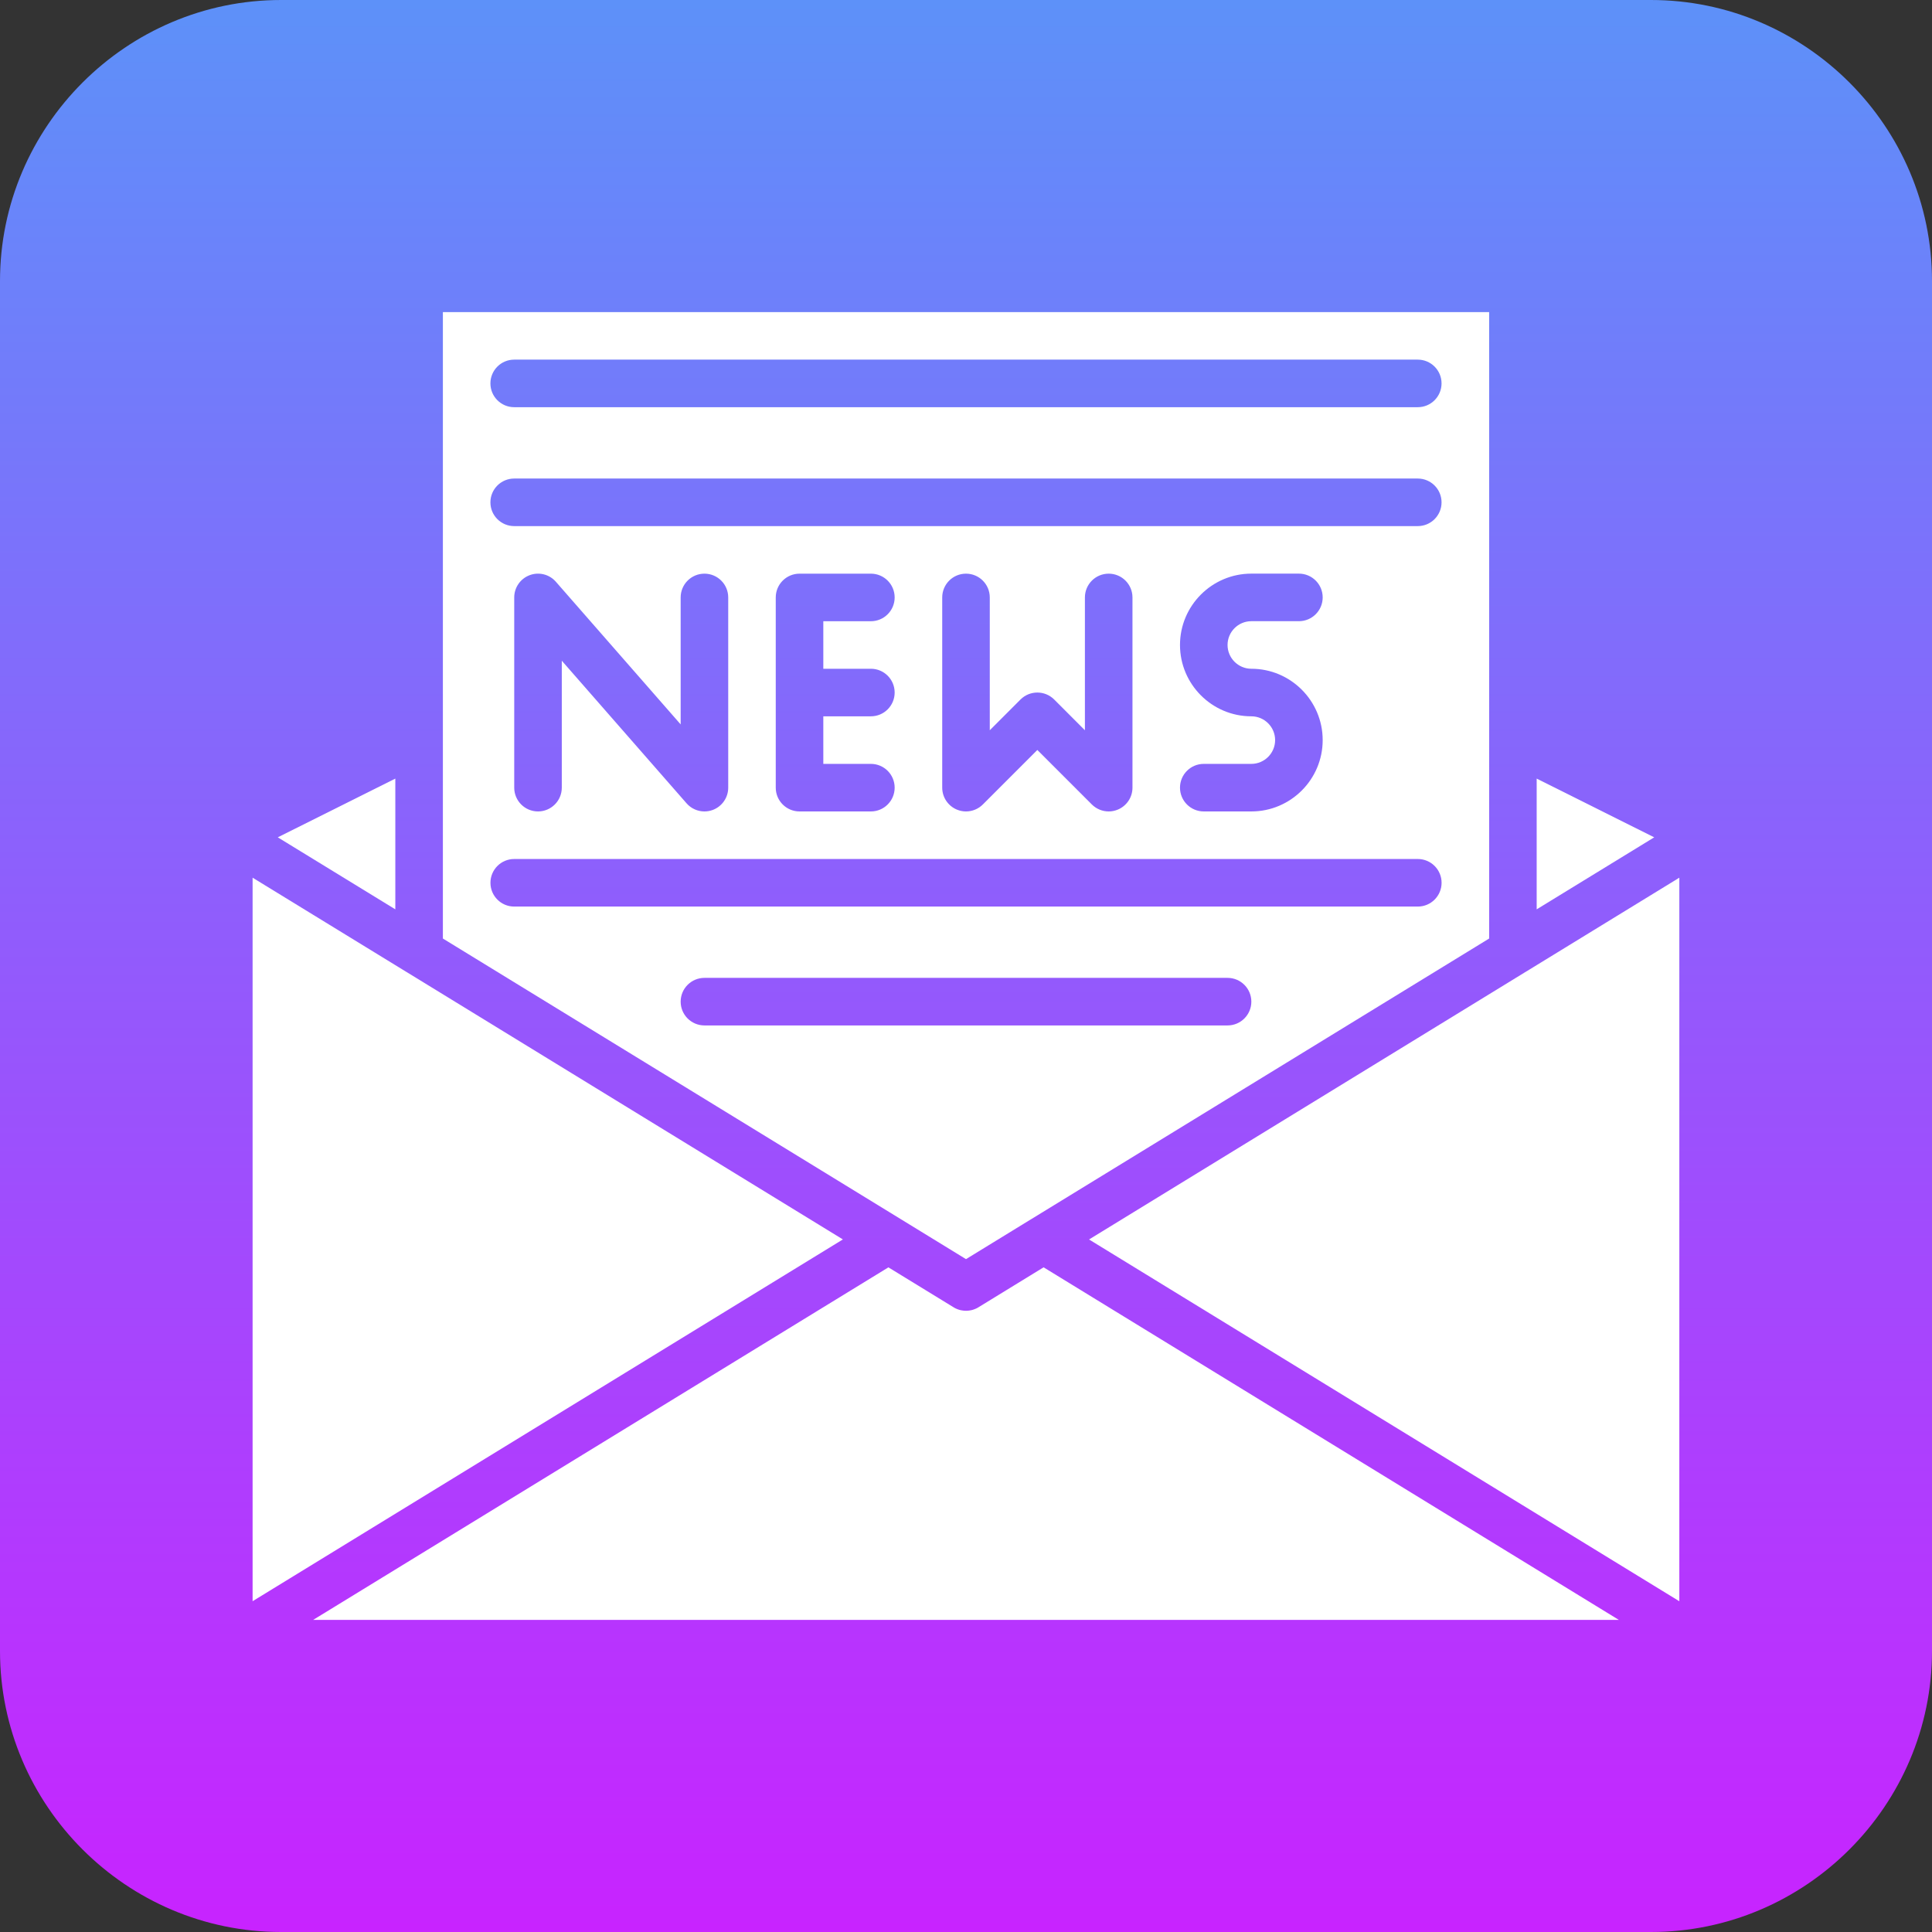
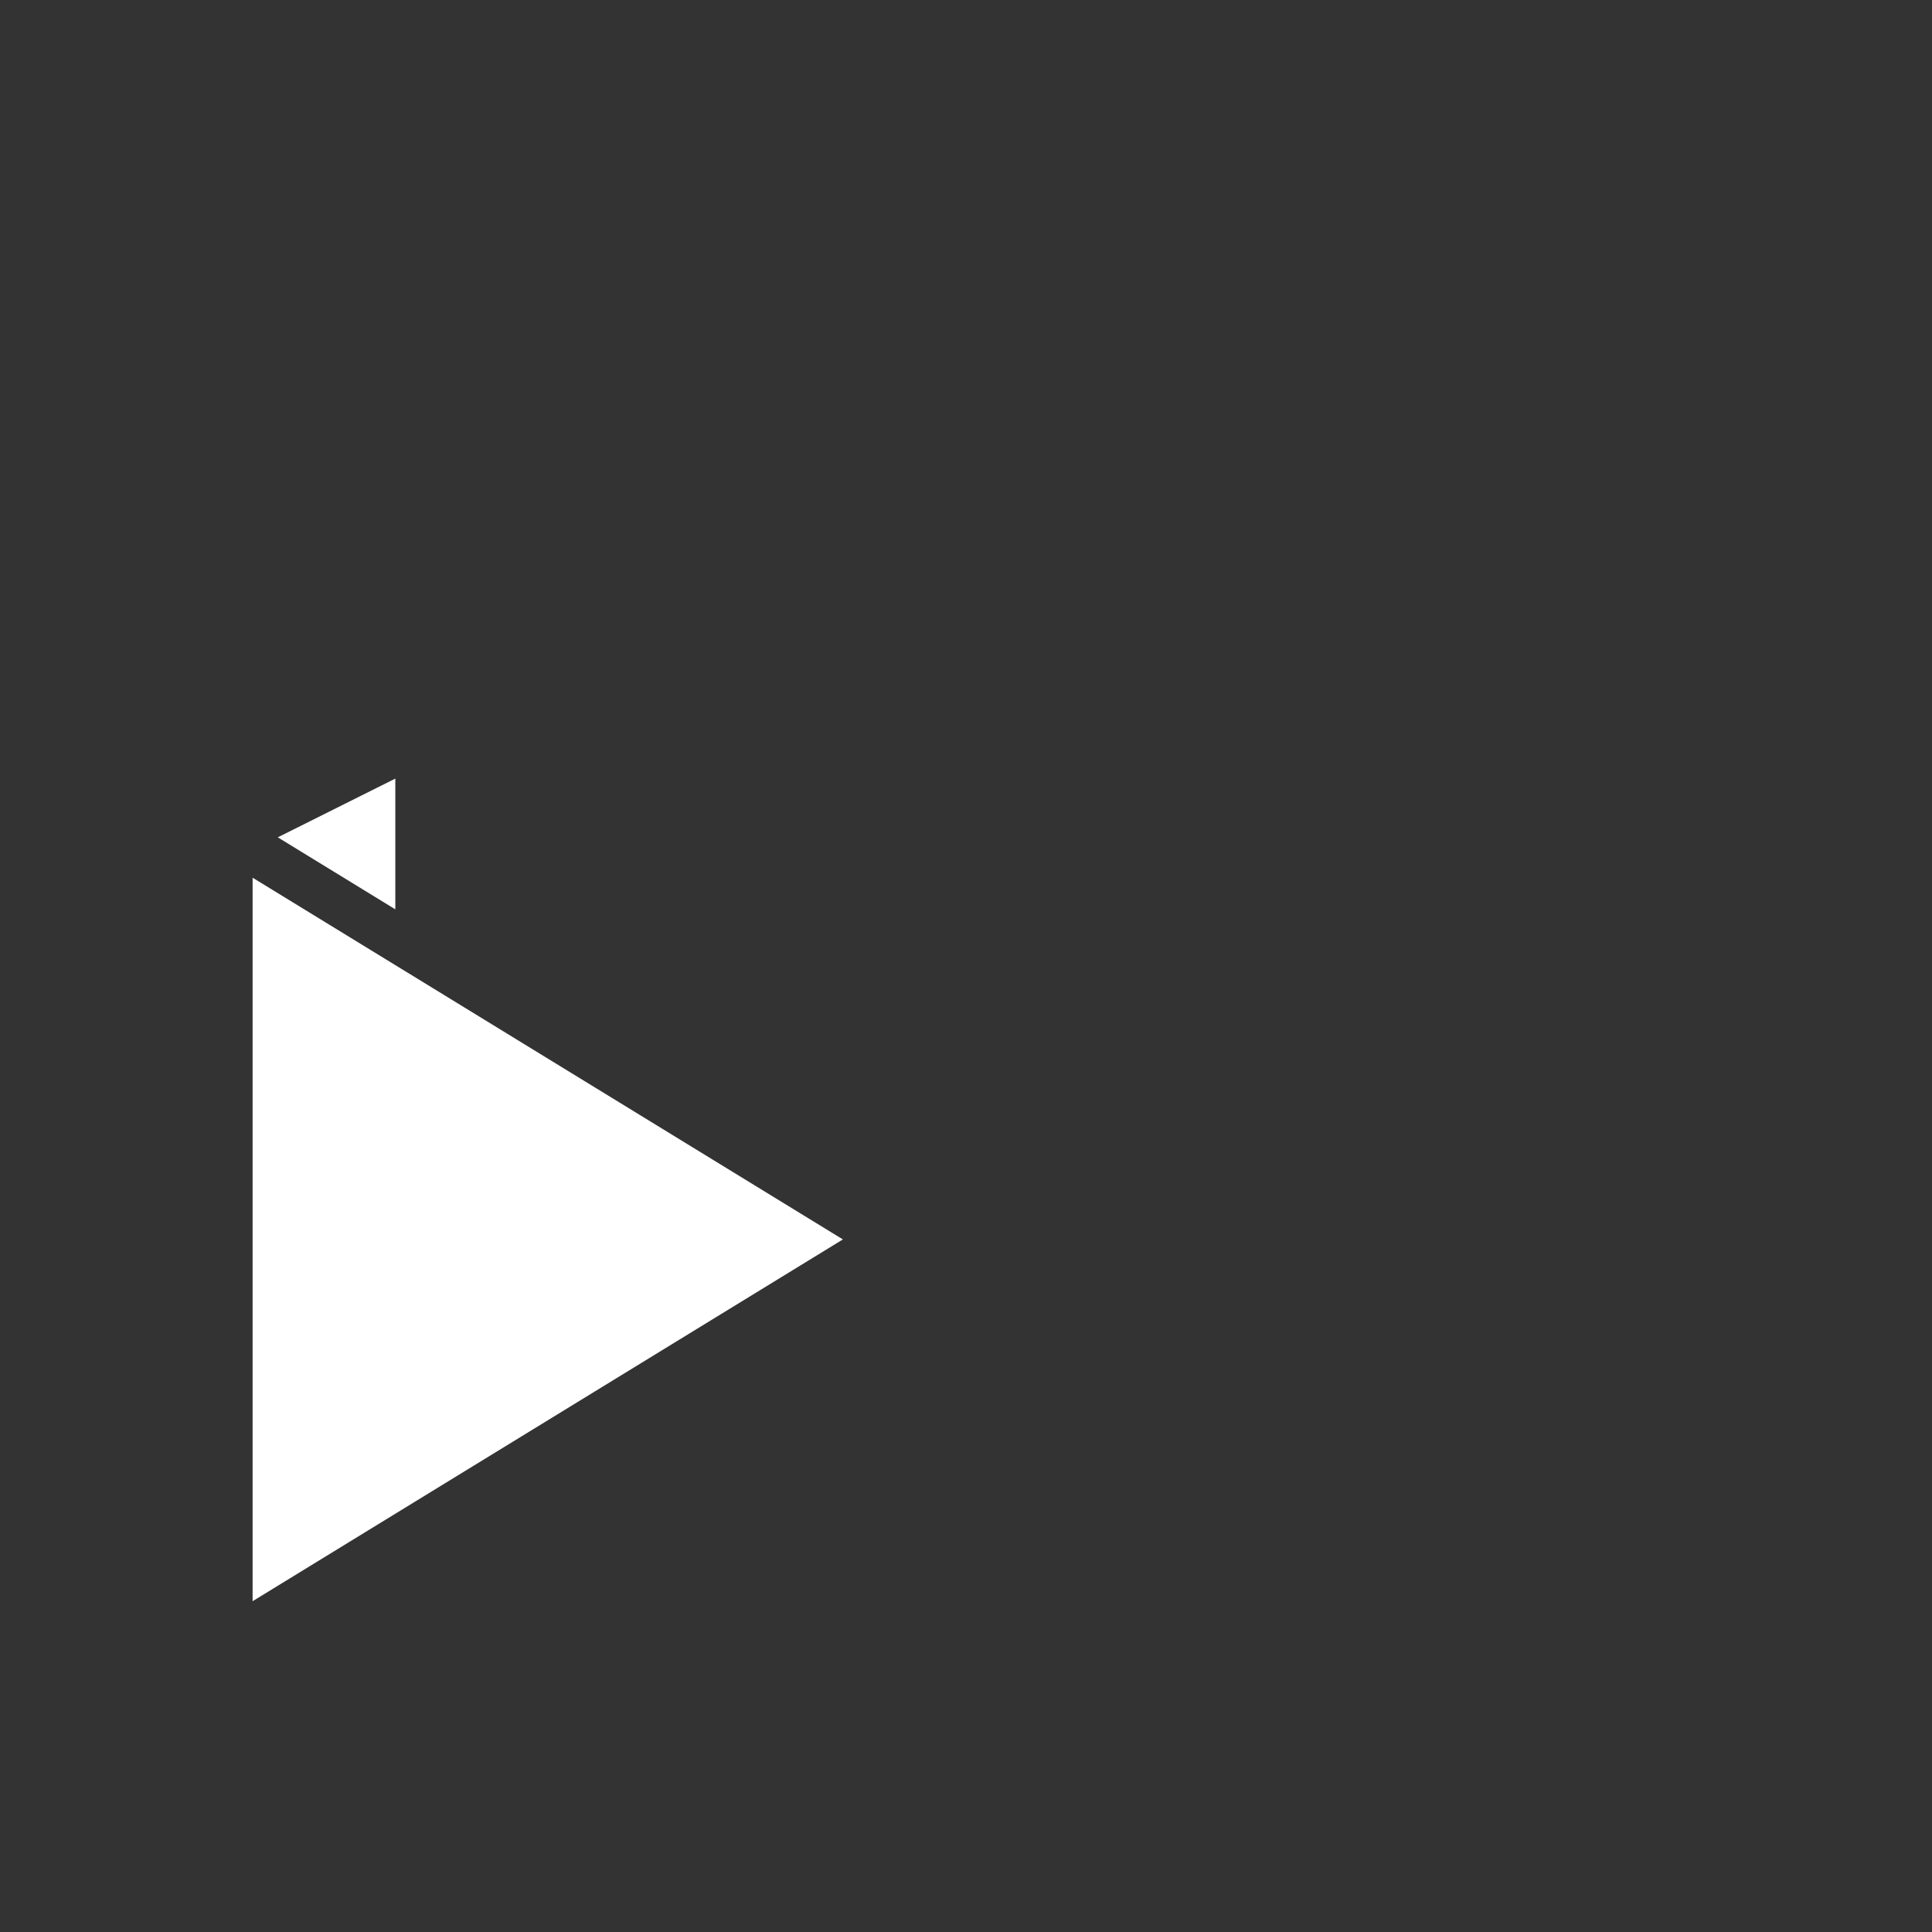
<svg xmlns="http://www.w3.org/2000/svg" xmlns:xlink="http://www.w3.org/1999/xlink" height="550.0" preserveAspectRatio="xMidYMid meet" version="1.0" viewBox="0.0 0.0 550.0 550.0" width="550.0" zoomAndPan="magnify">
  <rect x="0.0" y="0.0" width="550.0" height="550.0" fill="#333333" stroke="none" />
  <linearGradient gradientTransform="matrix(1 0 0 -1 0 549.89)" gradientUnits="userSpaceOnUse" id="a" x1="275" x2="275" xlink:actuate="onLoad" xlink:show="other" xlink:type="simple" y1="549.89" y2="-.11">
    <stop offset="0" stop-color="#5d91f9" />
    <stop offset="1" stop-color="#c823ff" />
  </linearGradient>
-   <path d="M470,550H80c-44,0-80-36-80-80V80C0,36,36,0,80,0h390c44,0,80,36,80,80v390C550,514,514,550,470,550z" fill="url(#a)" />
  <g>
    <g fill="#fff" id="change1_1">
-       <path d="M278.63,372.1l-0.09,0.06c-0.1,0.06-0.19,0.12-0.3,0.17c-0.09,0.05-0.19,0.1-0.29,0.15 c-0.32,0.15-0.65,0.28-0.98,0.38c-0.09,0.03-0.19,0.05-0.28,0.08c-0.02,0-0.03,0.01-0.05,0.01c-0.13,0.03-0.25,0.06-0.38,0.08 c-0.41,0.08-0.84,0.12-1.25,0.12c-0.42,0-0.85-0.04-1.27-0.12c-0.13-0.03-0.25-0.05-0.38-0.08c-0.02-0.01-0.03-0.01-0.05-0.01 c-0.09-0.03-0.19-0.06-0.28-0.08c-0.34-0.1-0.66-0.23-0.98-0.38c-0.09-0.05-0.19-0.1-0.29-0.15c-0.13-0.07-0.25-0.14-0.39-0.23 l-18.46-11.31L89.15,461.15h371.7L297.09,360.78L278.63,372.1z" />
-       <path d="M434.49,276.57c0,0-0.01,0-0.02,0.01l-0.52,0.31c-0.01,0.01-0.03,0.02-0.04,0.03l-123.88,75.93l168.04,102.99 V249.86L434.49,276.57z" />
      <path d="M116.08,276.92c-0.02-0.01-0.03-0.02-0.04-0.03l-0.52-0.31c-0.01-0.01-0.02-0.01-0.02-0.01l-43.59-26.71 v205.97l168.04-102.99L116.08,276.92z" />
      <path d="M112.54 221.65L79.08 238.37 112.54 258.87z" />
-       <path d="M437.46 221.65L437.46 258.87 470.92 238.37z" />
-       <path d="M256.59,347.16L275,358.45l18.41-11.29c0.05-0.03,0.09-0.06,0.14-0.08l130.38-79.9V88.85H126.08v178.33 l130.38,79.9C256.49,347.1,256.54,347.13,256.59,347.16z M146.38,102.38h257.23c3.74,0,6.77,3.03,6.77,6.77s-3.03,6.77-6.77,6.77 H146.38c-3.74,0-6.77-3.03-6.77-6.77S142.64,102.38,146.38,102.38z M146.38,136.23h257.23c3.74,0,6.77,3.03,6.77,6.77 c0,3.74-3.03,6.77-6.77,6.77H146.38c-3.74,0-6.77-3.03-6.77-6.77C139.61,139.26,142.64,136.23,146.38,136.23z M356.23,190.38 c11.19,0,20.31,9.11,20.31,20.31S367.43,231,356.23,231h-13.54c-3.74,0-6.77-3.03-6.77-6.77s3.03-6.77,6.77-6.77h13.54 c3.73,0,6.77-3.04,6.77-6.77c0-3.73-3.04-6.77-6.77-6.77c-11.19,0-20.31-9.11-20.31-20.31s9.11-20.31,20.31-20.31h13.54 c3.74,0,6.77,3.03,6.77,6.77s-3.03,6.77-6.77,6.77h-13.54c-3.73,0-6.77,3.04-6.77,6.77S352.5,190.38,356.23,190.38z M290.52,199.13c2.65-2.64,6.93-2.64,9.58,0l8.75,8.76v-37.81c0-3.74,3.03-6.77,6.77-6.77s6.77,3.03,6.77,6.77v54.15 c0,2.74-1.65,5.2-4.18,6.25c-0.84,0.35-1.72,0.52-2.59,0.52c-1.76,0-3.49-0.69-4.79-1.98l-15.52-15.52l-15.52,15.52 c-1.29,1.29-3.03,1.98-4.79,1.98c-0.87,0-1.75-0.17-2.59-0.52c-2.53-1.05-4.18-3.51-4.18-6.25v-54.15c0-3.74,3.03-6.77,6.77-6.77 s6.77,3.03,6.77,6.77v37.81L290.52,199.13z M247.92,190.38c3.74,0,6.77,3.03,6.77,6.77s-3.03,6.77-6.77,6.77h-13.54v13.54h13.54 c3.74,0,6.77,3.03,6.77,6.77s-3.03,6.77-6.77,6.77h-20.31c-3.74,0-6.77-3.03-6.77-6.77v-54.15c0-3.74,3.03-6.77,6.77-6.77h20.31 c3.74,0,6.77,3.03,6.77,6.77s-3.03,6.77-6.77,6.77h-13.54v13.54h13.54V190.38z M207.31,170.08v54.15c0,2.82-1.75,5.35-4.39,6.34 c-0.77,0.29-1.58,0.43-2.38,0.43c-1.91,0-3.78-0.81-5.09-2.31l-35.52-40.6v36.14c0,3.74-3.03,6.77-6.77,6.77s-6.77-3.03-6.77-6.77 v-54.15c0-2.82,1.75-5.35,4.39-6.34c2.64-0.99,5.62-0.25,7.47,1.88l35.52,40.6v-36.14c0-3.74,3.03-6.77,6.77-6.77 C204.28,163.31,207.31,166.34,207.31,170.08z M139.62,251.31c0-3.74,3.03-6.77,6.77-6.77h257.23c3.74,0,6.77,3.03,6.77,6.77 s-3.03,6.77-6.77,6.77H146.38C142.64,258.08,139.62,255.05,139.62,251.31z M193.77,285.15c0-3.74,3.03-6.77,6.77-6.77h148.92 c3.74,0,6.77,3.03,6.77,6.77s-3.03,6.77-6.77,6.77H200.54C196.8,291.92,193.77,288.89,193.77,285.15z" />
    </g>
  </g>
</svg>